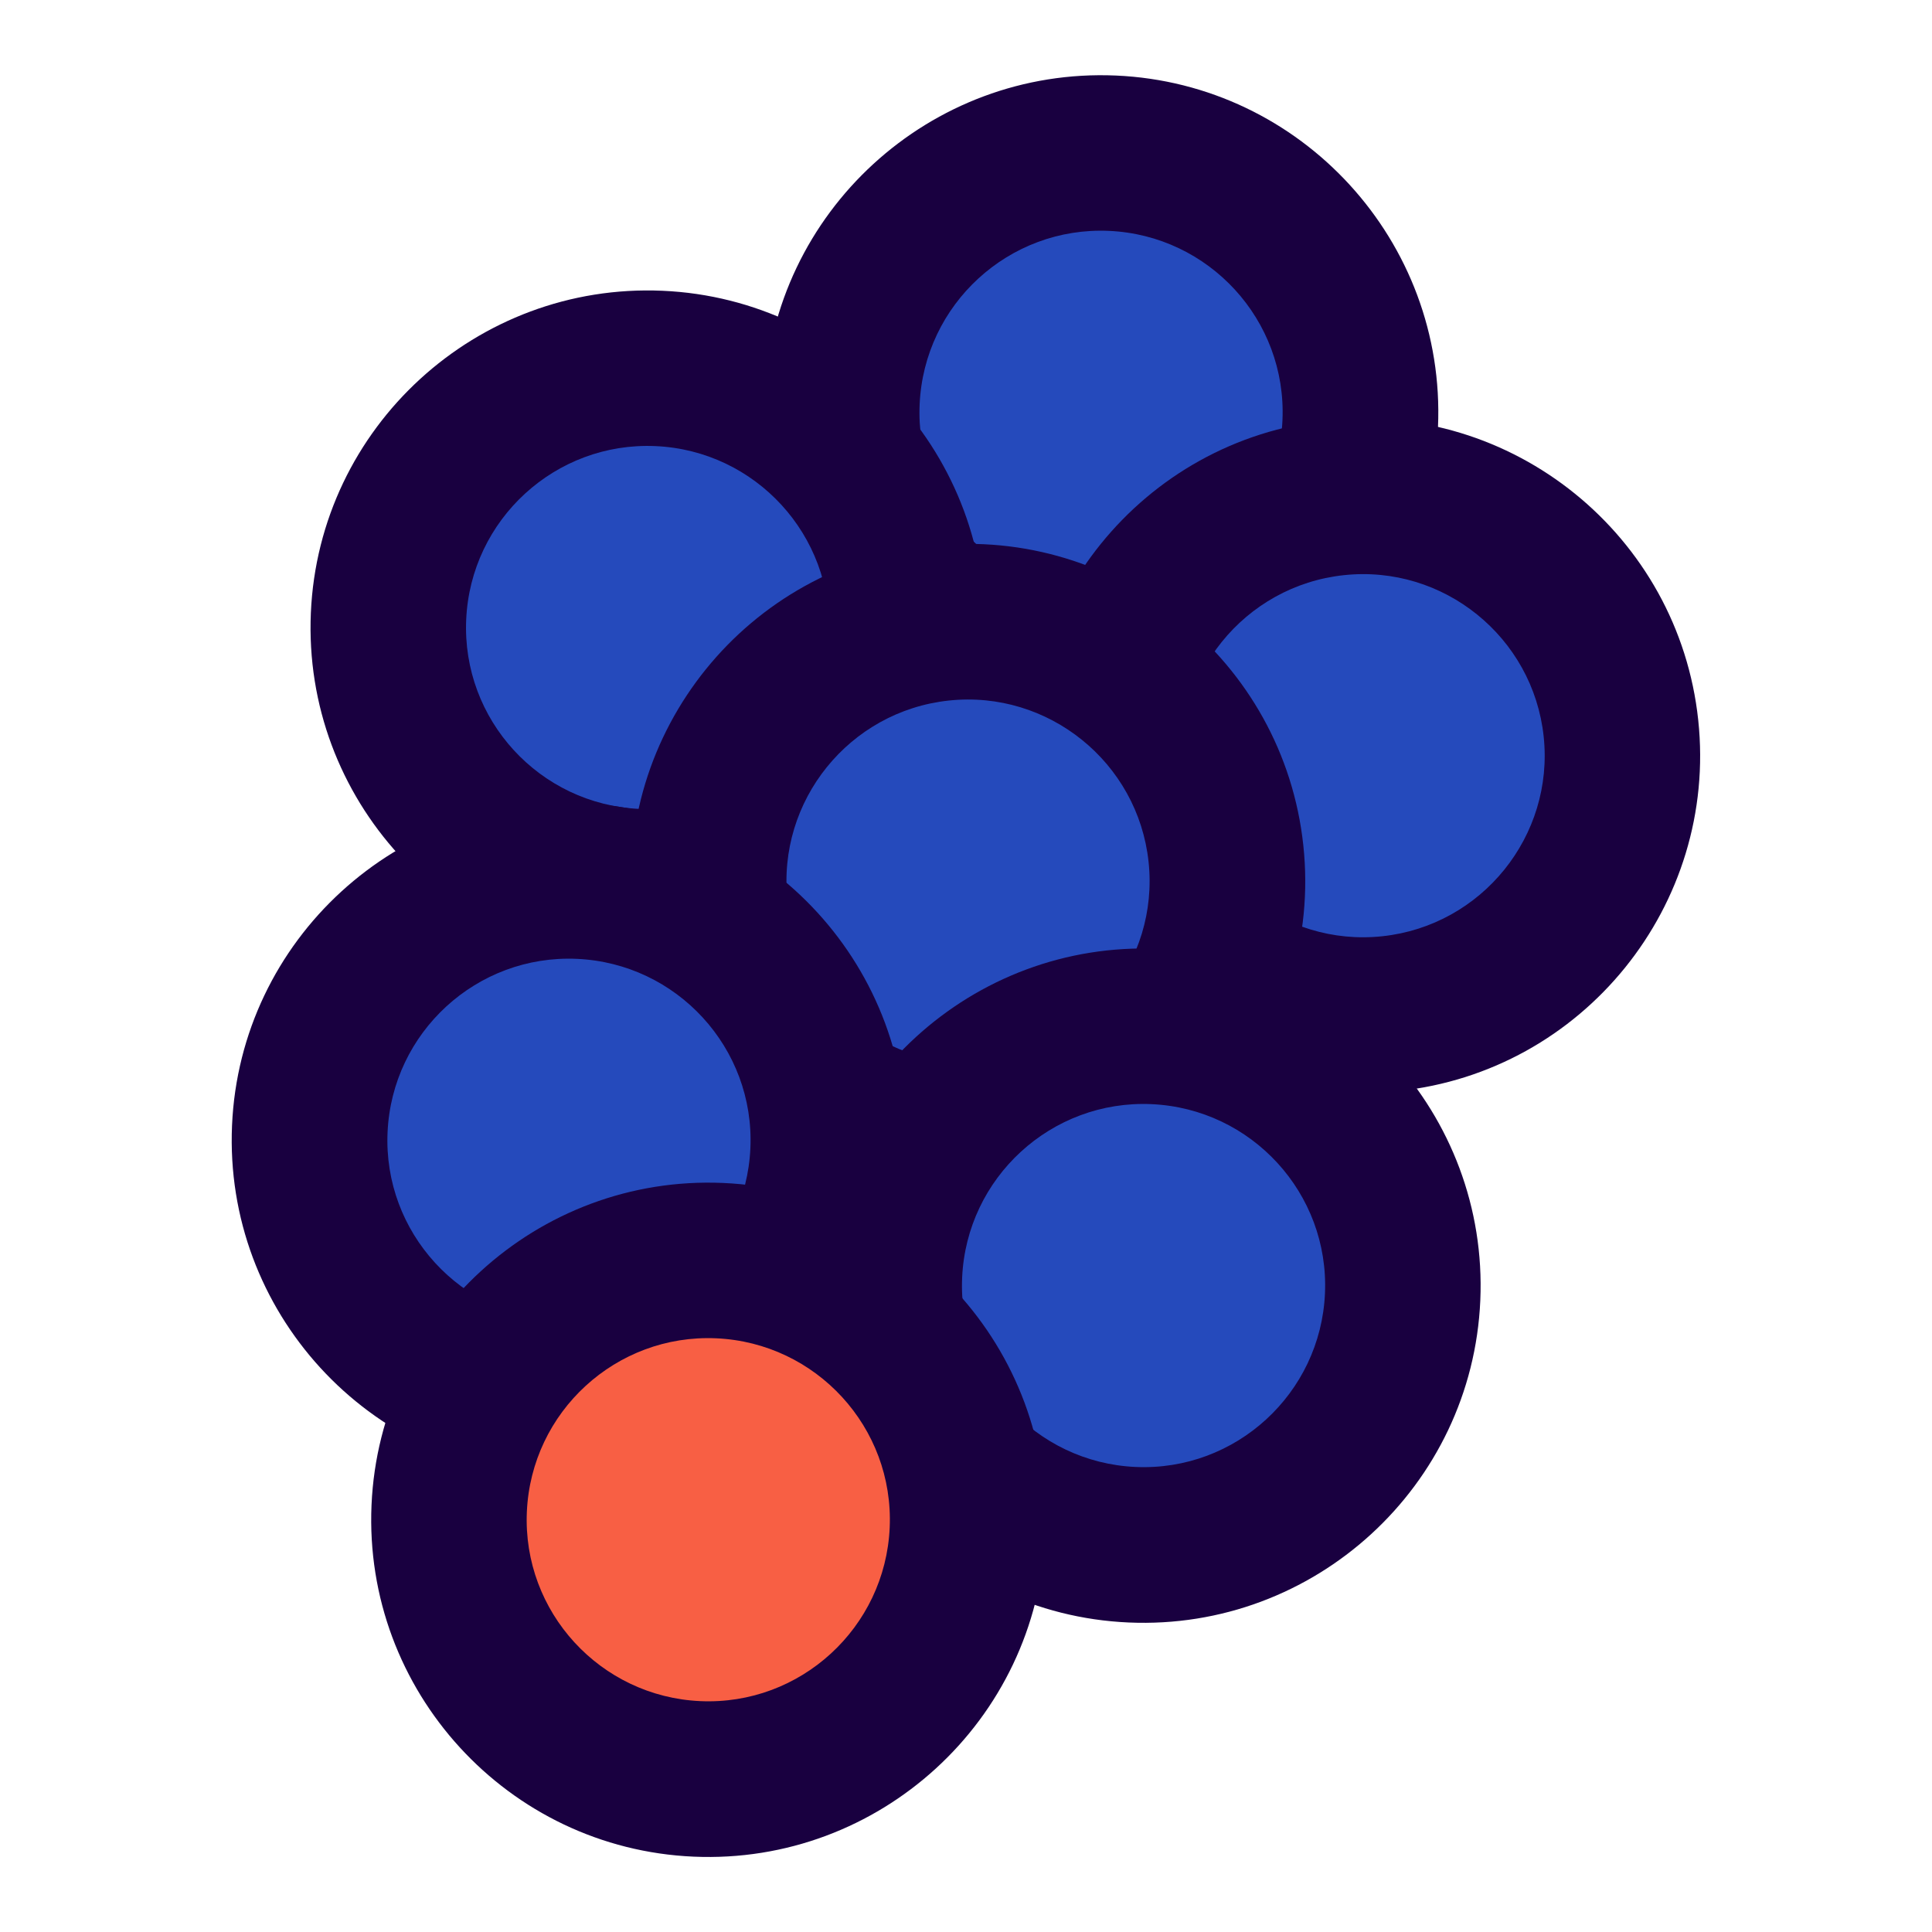
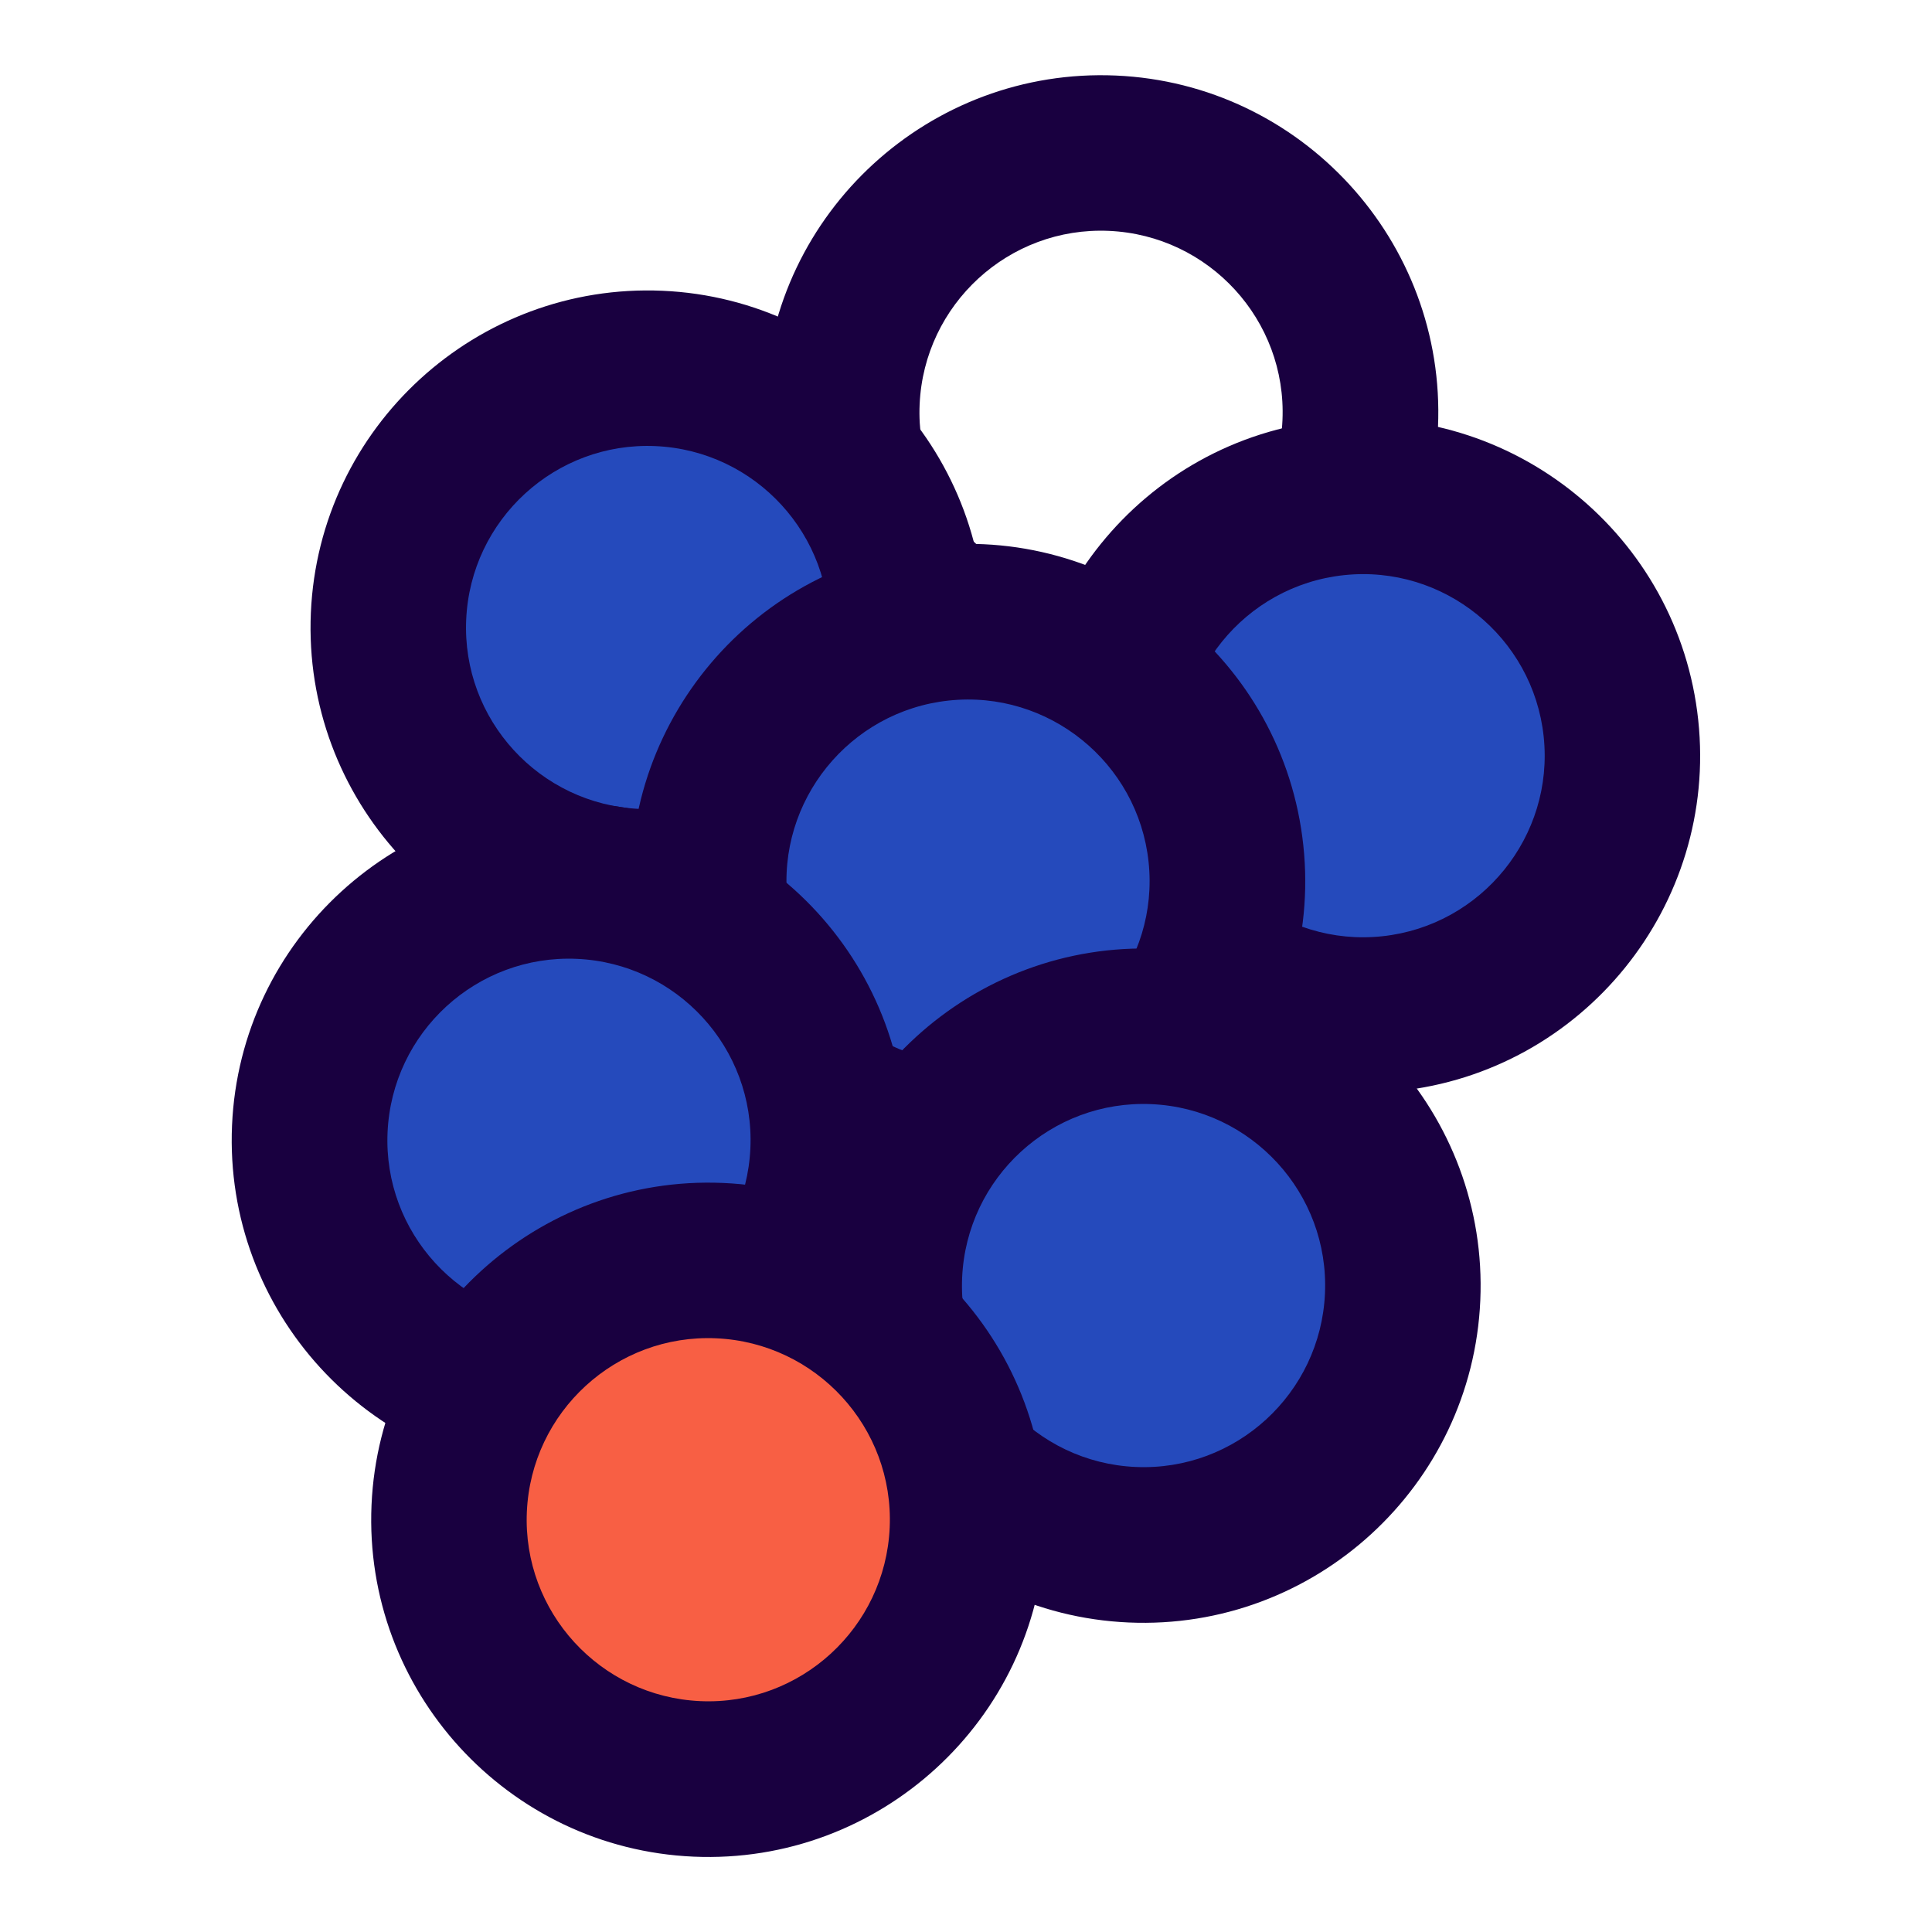
<svg xmlns="http://www.w3.org/2000/svg" id="Layer_2" data-name="Layer 2" viewBox="0 0 100 100">
  <defs>
    <style>
      .cls-1 {
        fill: #f85f44;
      }

      .cls-1, .cls-2, .cls-3 {
        stroke-width: 0px;
      }

      .cls-2 {
        fill: #190040;
      }

      .cls-3 {
        fill: #254abc;
      }
    </style>
  </defs>
-   <circle class="cls-3" cx="56.99" cy="21.34" r="13.43" />
  <path class="cls-2" d="M56.23,38.78c-9.62-.42-17.09-8.59-16.67-18.2.42-9.62,8.59-17.09,18.2-16.67s17.09,8.59,16.67,18.2c-.42,9.62-8.59,17.09-18.2,16.67ZM57.4,11.95c-5.18-.23-9.57,3.8-9.8,8.98s3.8,9.57,8.98,9.8,9.57-3.8,9.8-8.98c.23-5.18-3.8-9.57-8.98-9.8Z" />
  <circle class="cls-3" cx="33.52" cy="32.48" r="13.43" />
  <path class="cls-2" d="M32.76,49.92c-9.62-.42-17.09-8.59-16.67-18.2.42-9.62,8.59-17.09,18.2-16.67s17.09,8.59,16.67,18.2c-.42,9.62-8.59,17.09-18.2,16.67ZM33.93,23.09c-5.18-.23-9.57,3.8-9.8,8.98s3.8,9.57,8.98,9.8,9.57-3.8,9.8-8.98-3.8-9.57-8.98-9.8Z" />
  <circle class="cls-3" cx="70.55" cy="39.12" r="13.43" />
  <path class="cls-2" d="M72.39,56.47c-9.57,1.02-18.19-5.94-19.2-15.51s5.94-18.18,15.51-19.2,18.18,5.94,19.2,15.51-5.94,18.19-15.51,19.2ZM69.56,29.77c-5.15.55-8.9,5.19-8.35,10.34.55,5.15,5.19,8.9,10.34,8.35,5.15-.55,8.9-5.19,8.35-10.34s-5.19-8.9-10.34-8.35Z" />
  <circle class="cls-3" cx="50.11" cy="45.61" r="13.43" />
  <path class="cls-2" d="M51.95,62.96c-9.57,1.02-18.18-5.94-19.2-15.51s5.94-18.18,15.51-19.2,18.18,5.94,19.2,15.51c1.02,9.57-5.94,18.19-15.51,19.2ZM49.11,36.26c-5.15.55-8.9,5.19-8.35,10.34s5.19,8.9,10.34,8.35c5.15-.55,8.9-5.19,8.35-10.34-.55-5.15-5.19-8.9-10.34-8.35Z" />
  <circle class="cls-3" cx="29.45" cy="59.02" r="13.43" />
  <path class="cls-2" d="M28.68,76.45c-9.62-.42-17.09-8.59-16.67-18.2.42-9.62,8.59-17.09,18.2-16.67,9.62.42,17.09,8.59,16.67,18.2-.42,9.62-8.59,17.09-18.2,16.67ZM29.86,49.63c-5.18-.23-9.57,3.8-9.8,8.98s3.8,9.57,8.98,9.8,9.57-3.8,9.8-8.98c.23-5.18-3.8-9.57-8.98-9.8Z" />
  <circle class="cls-3" cx="59.18" cy="66.54" r="13.43" />
  <path class="cls-2" d="M58.42,83.98c-9.62-.42-17.09-8.59-16.67-18.2.42-9.62,8.59-17.09,18.2-16.67s17.09,8.59,16.67,18.2c-.42,9.62-8.59,17.09-18.2,16.67ZM59.6,57.15c-5.18-.23-9.57,3.8-9.8,8.98s3.8,9.57,8.98,9.8,9.57-3.8,9.8-8.98c.23-5.18-3.8-9.57-8.98-9.8Z" />
  <circle class="cls-1" cx="36.66" cy="78.66" r="13.43" />
  <path class="cls-2" d="M35.9,96.1c-9.62-.42-17.09-8.59-16.67-18.2.42-9.62,8.59-17.09,18.2-16.67,9.62.42,17.09,8.59,16.67,18.2-.42,9.62-8.59,17.09-18.2,16.67ZM37.07,69.27c-5.18-.23-9.57,3.8-9.8,8.98s3.8,9.57,8.98,9.8,9.57-3.8,9.8-8.98-3.8-9.57-8.98-9.8Z" />
</svg>